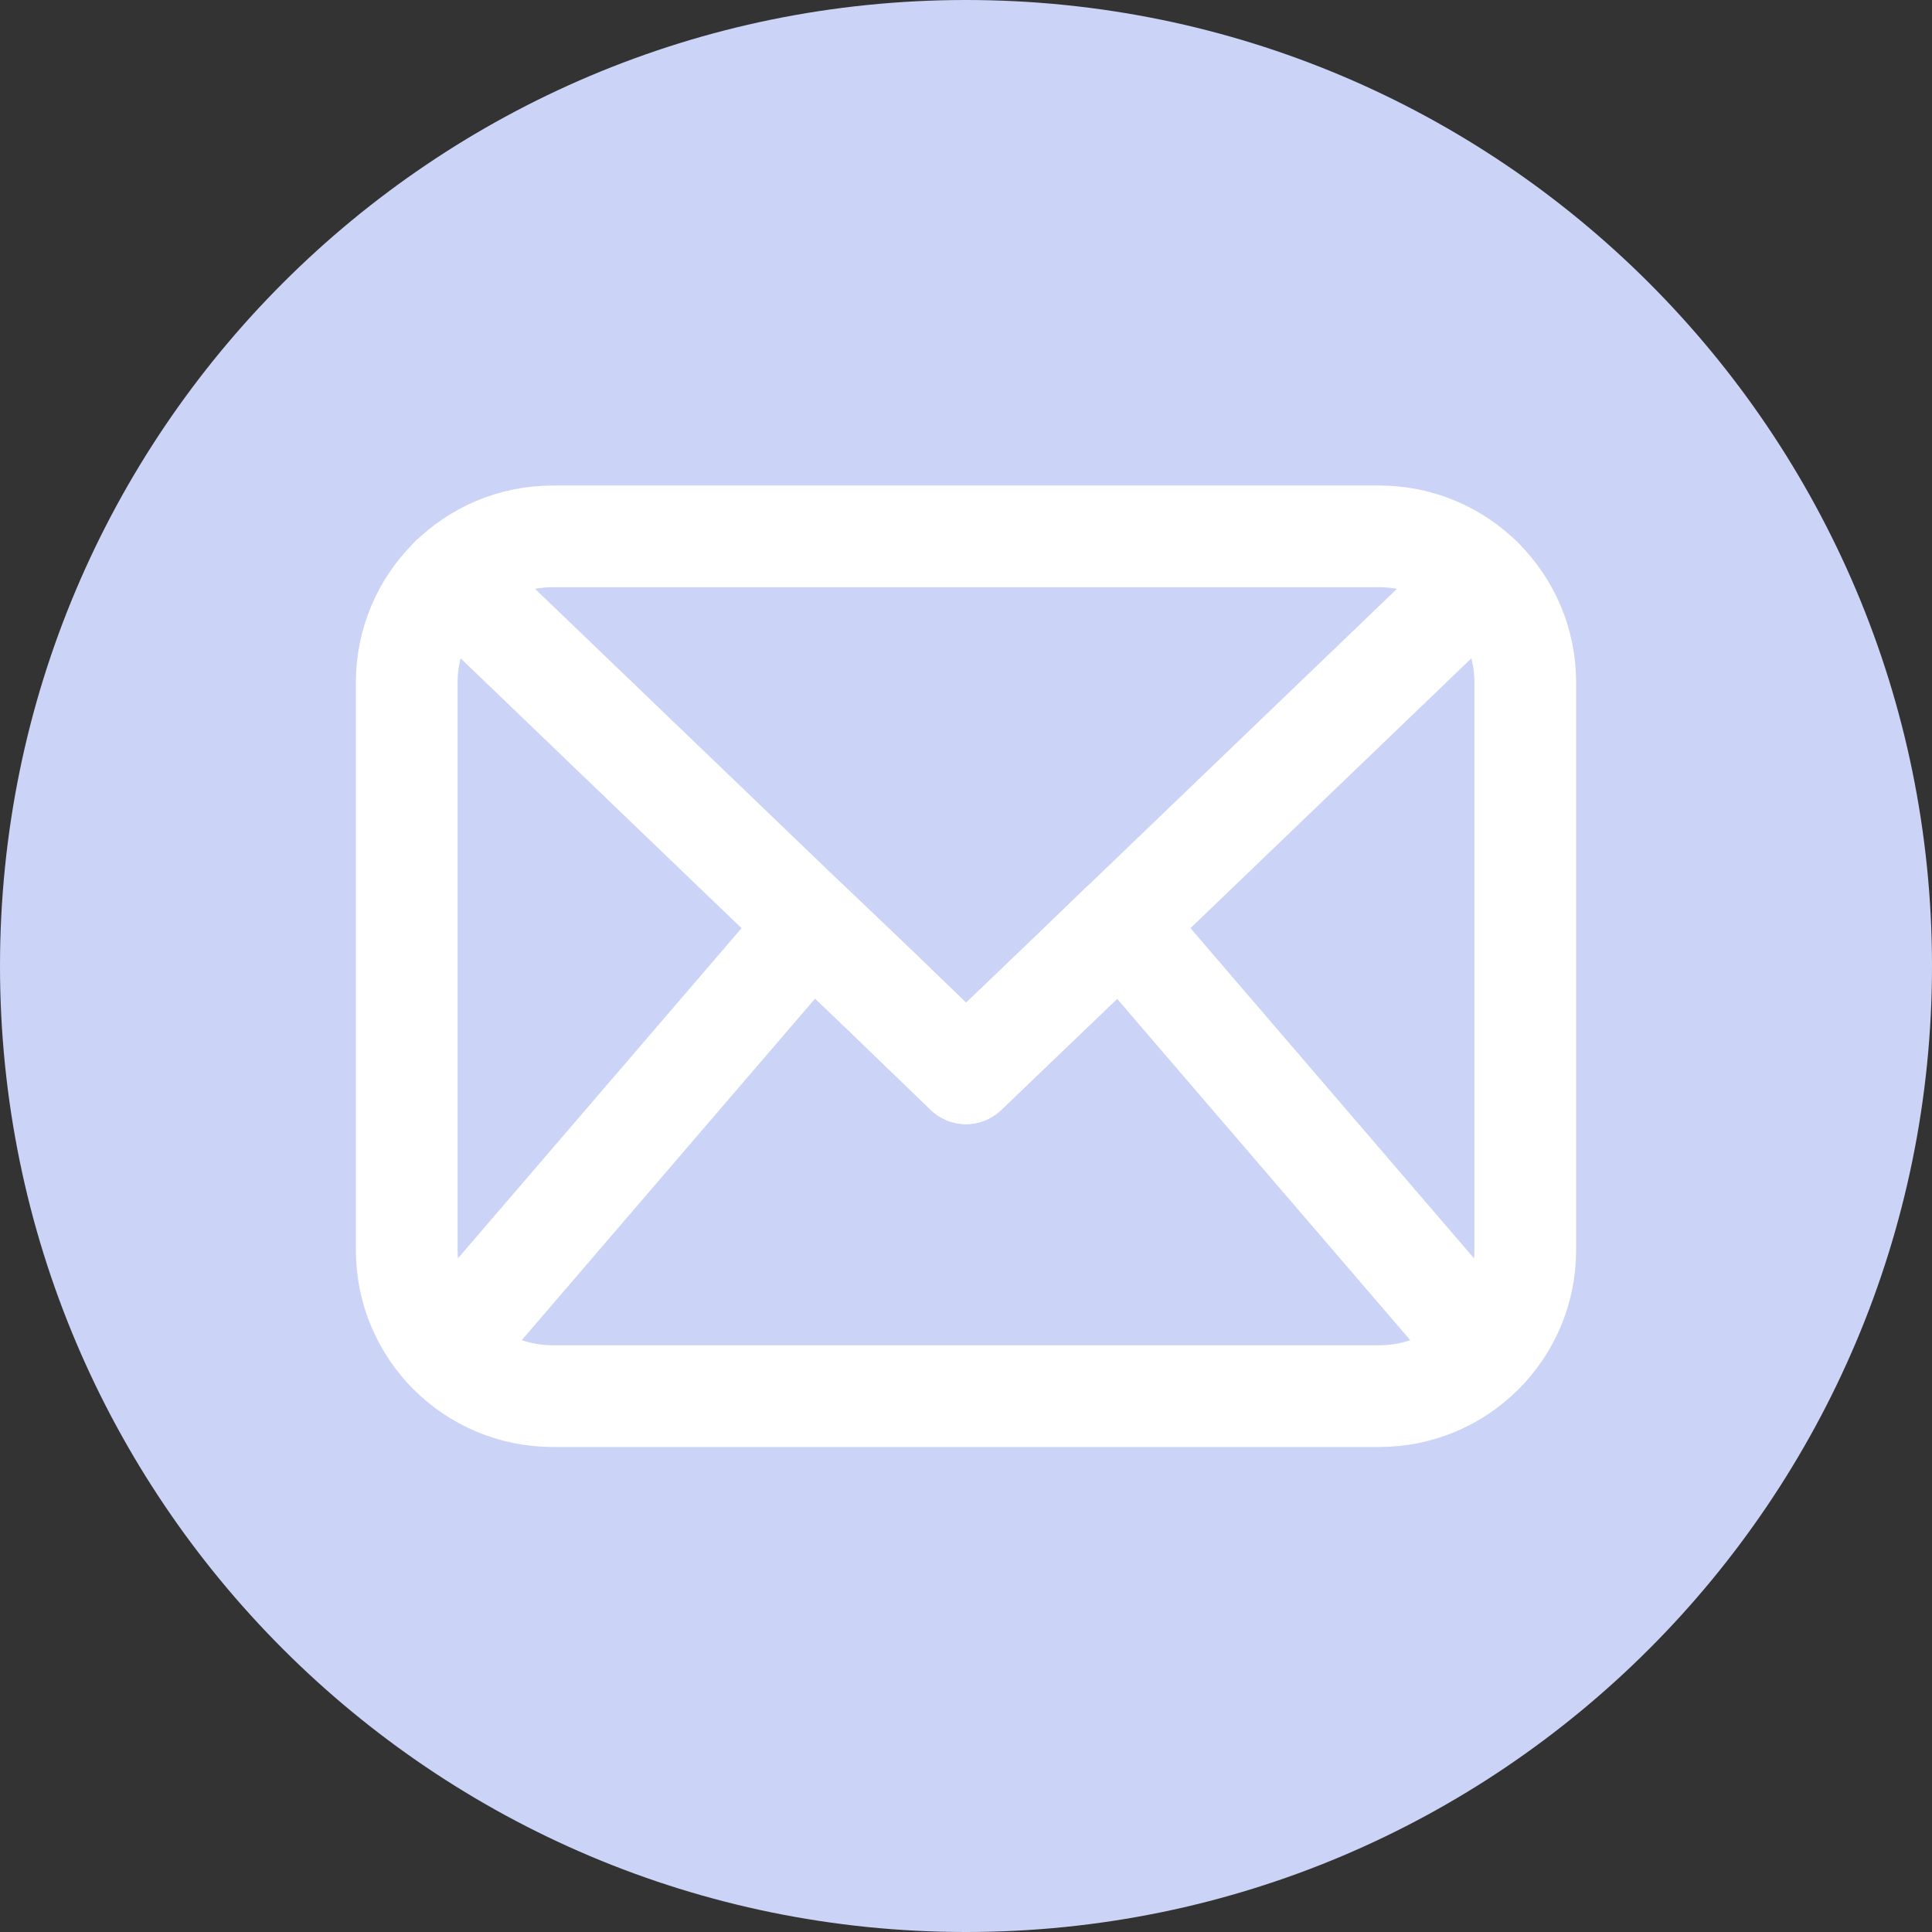
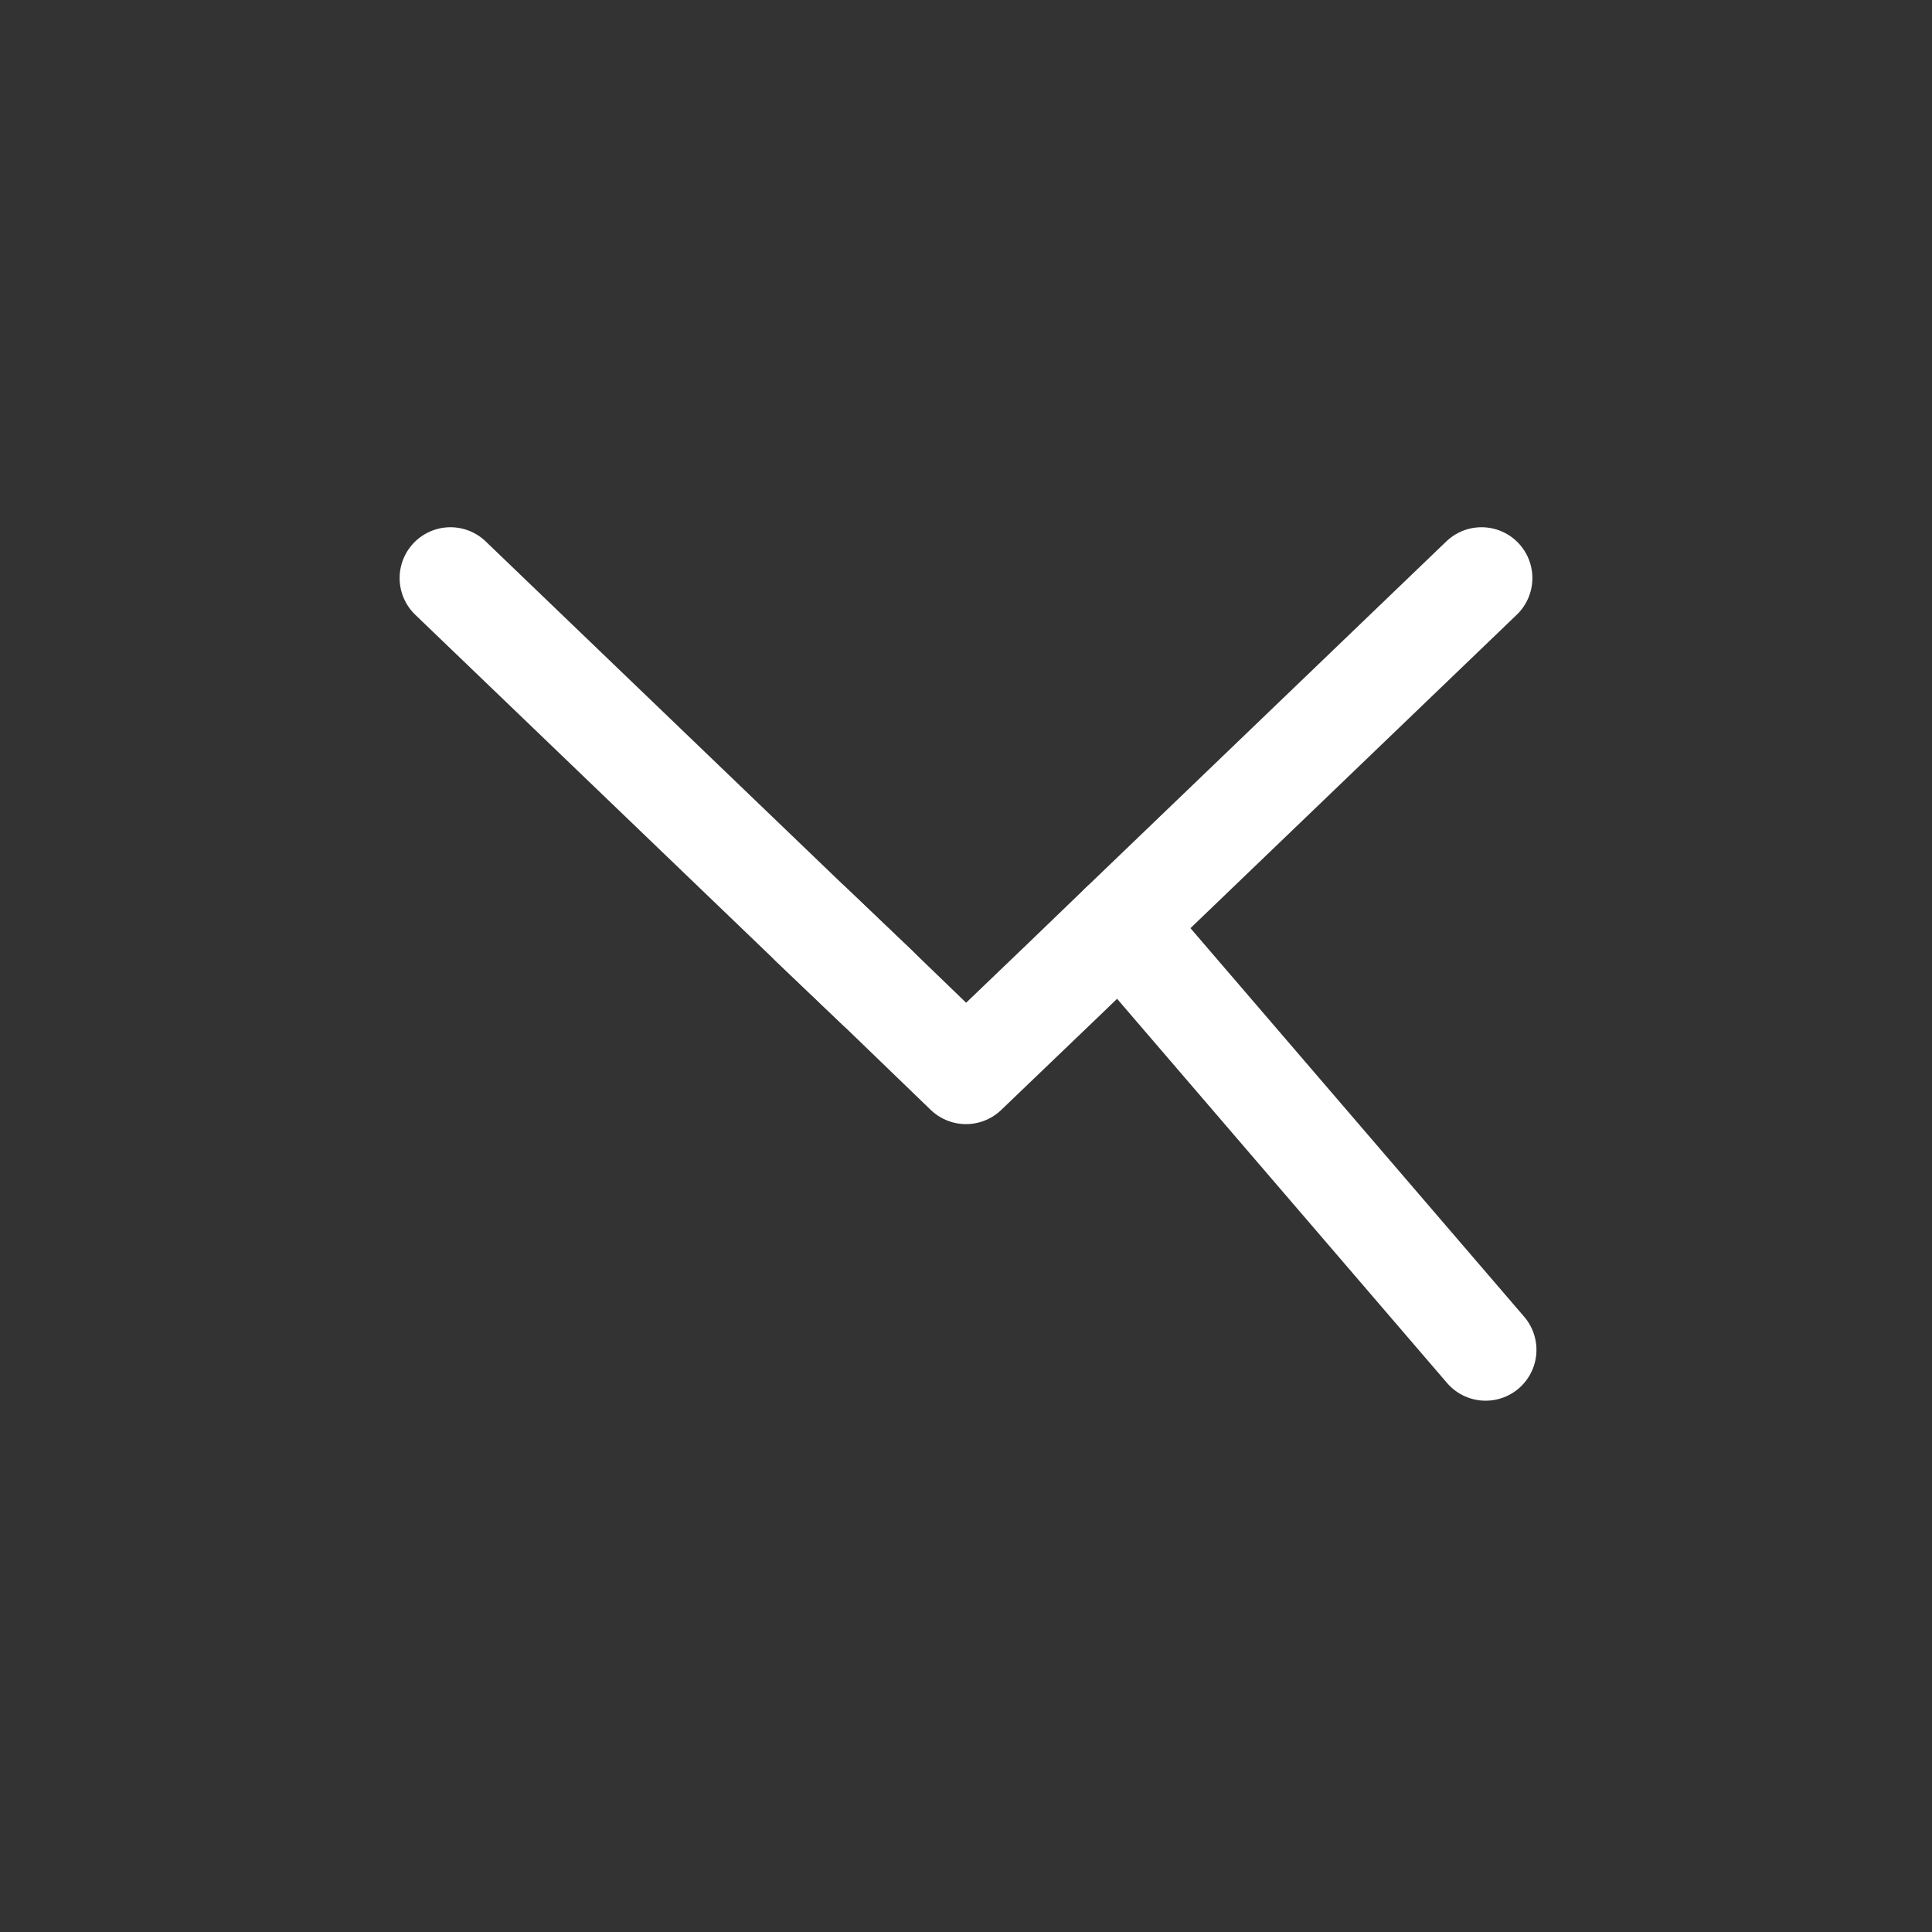
<svg xmlns="http://www.w3.org/2000/svg" width="38" height="38" viewBox="0 0 38 38" fill="none">
  <rect x="0" y="0" width="38" height="38" fill="#333333" stroke="none" />
-   <path d="M19 38C29.493 38 38 29.493 38 19C38 8.507 29.493 0 19 0C8.507 0 0 8.507 0 19C0 29.493 8.507 38 19 38Z" fill="#CBD4F7" />
-   <path d="M17.27 19.44L19 21.11L20.93 19.26L19 21.11L17.27 19.44Z" stroke="white" stroke-width="2" stroke-linecap="round" stroke-linejoin="round" />
-   <path d="M15.96 18.19L8.78 26.55" stroke="white" stroke-width="2" stroke-linecap="round" stroke-linejoin="round" />
  <path d="M29.22 26.55L22.04 18.19" stroke="white" stroke-width="2" stroke-linecap="round" stroke-linejoin="round" />
  <path d="M8.86 11.37L15.96 18.19L17.27 19.44L19 21.11L20.93 19.26L22.04 18.19L29.14 11.37" stroke="white" stroke-width="2" stroke-linecap="round" stroke-linejoin="round" />
  <path d="M15.96 18.19L17.27 19.44L15.96 18.19Z" stroke="white" stroke-width="2" stroke-linecap="round" stroke-linejoin="round" />
-   <path d="M20.93 19.26L22.04 18.19L20.93 19.26Z" stroke="white" stroke-width="2" stroke-linecap="round" stroke-linejoin="round" />
-   <path d="M27.13 10.55H10.87C9.285 10.55 8 11.835 8 13.42V24.59C8 26.175 9.285 27.46 10.87 27.46H27.13C28.715 27.46 30 26.175 30 24.59V13.42C30 11.835 28.715 10.55 27.13 10.55Z" stroke="white" stroke-width="2" stroke-linecap="round" stroke-linejoin="round" />
</svg>